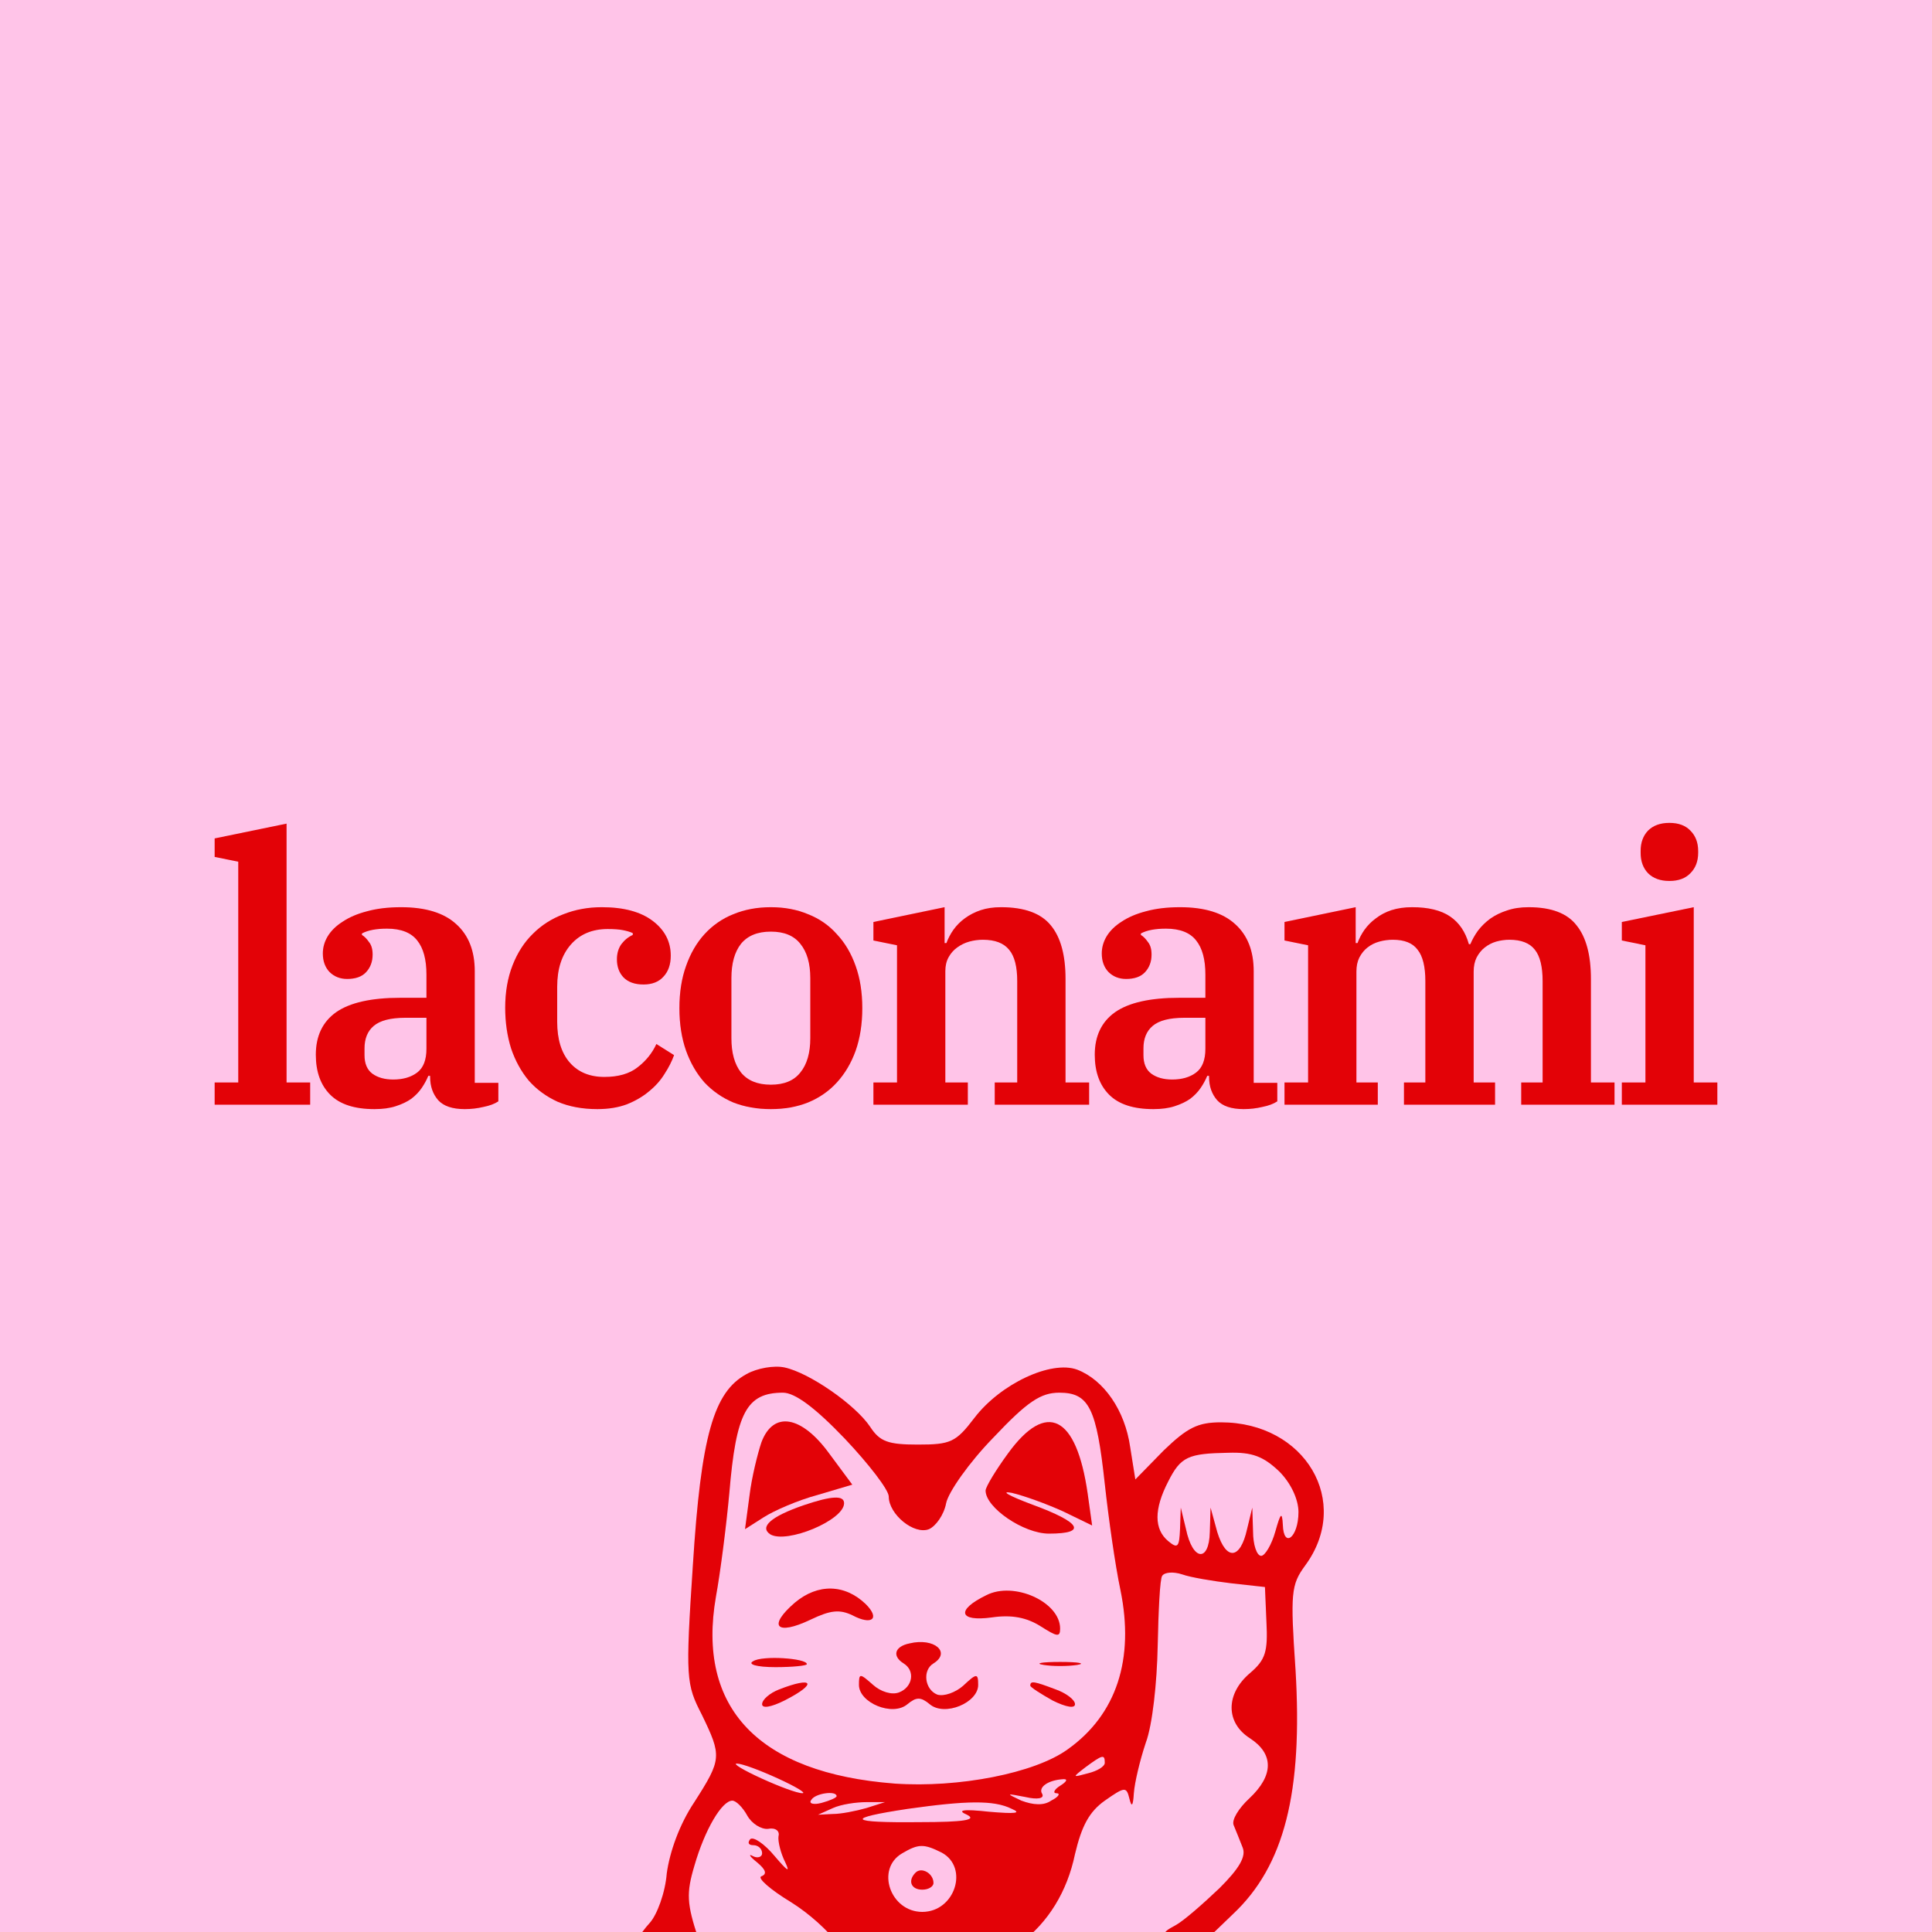
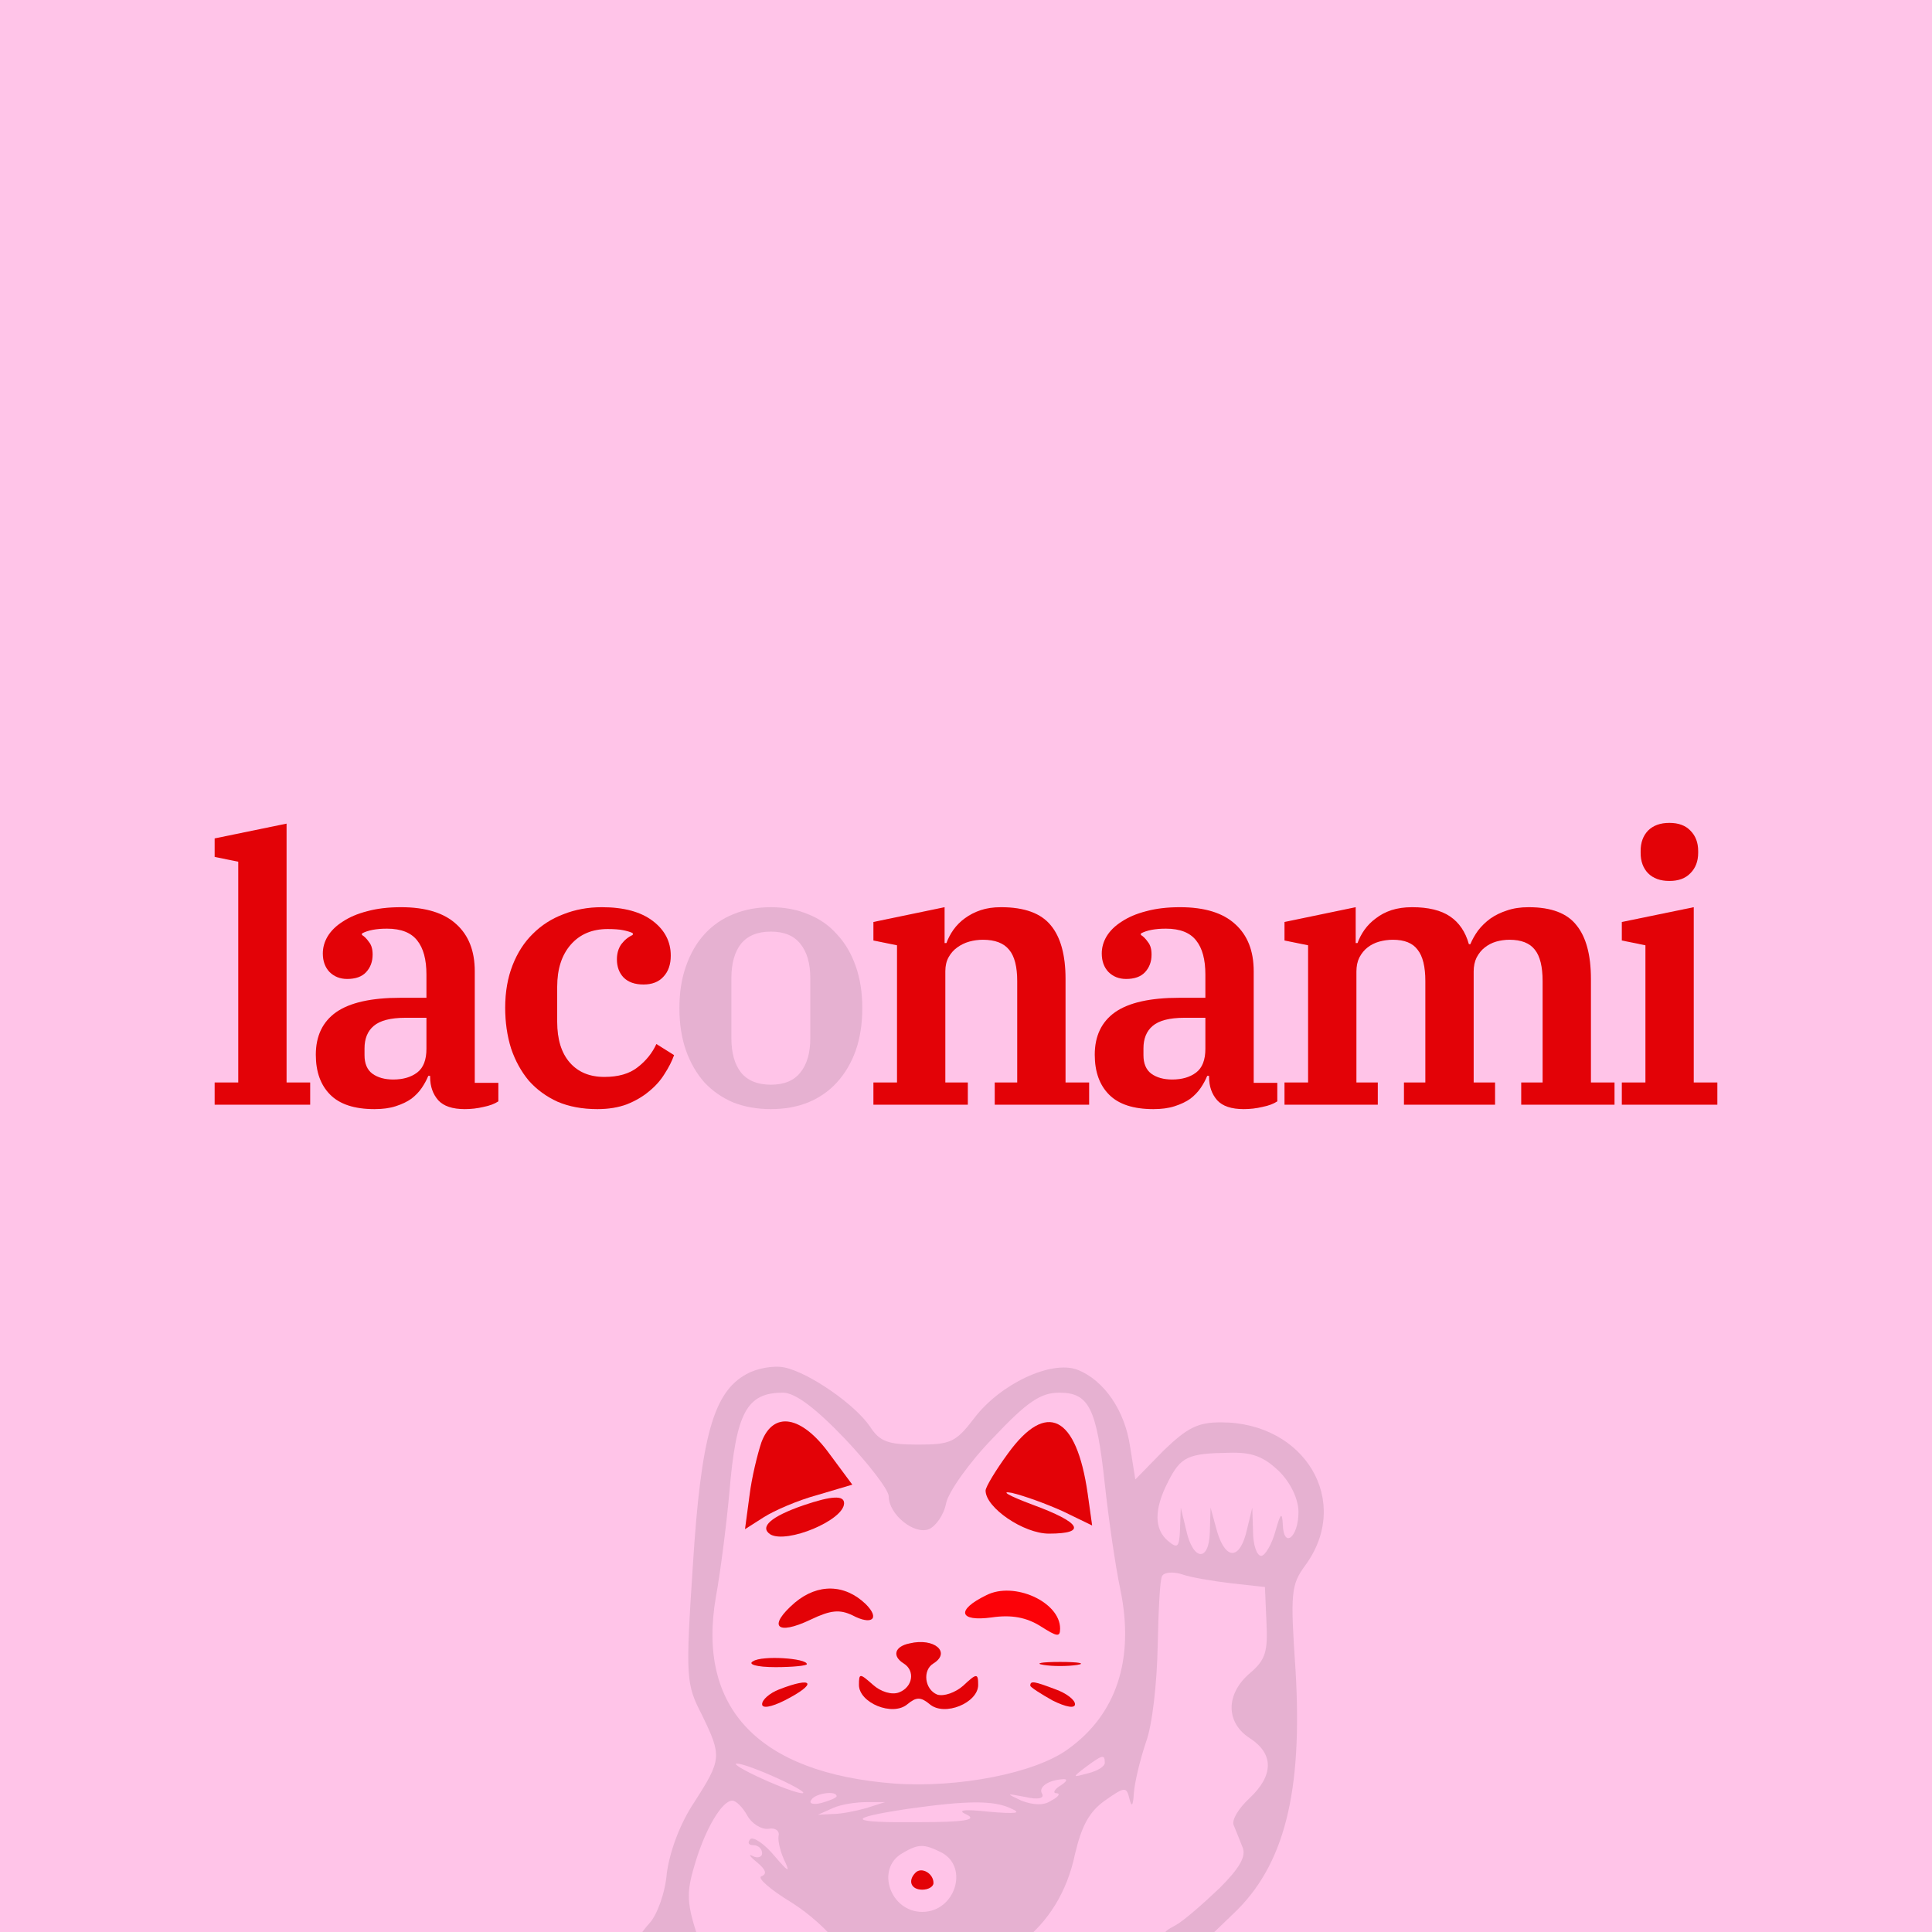
<svg xmlns="http://www.w3.org/2000/svg" width="270" height="270" viewBox="0 0 270 270" fill="none">
  <g clip-path="url(#clip0_473_4072)">
    <rect width="270" height="270" fill="#FFC4E8" />
    <path d="M30 151.279H33.298V120.426L30 119.755V117.171L40.048 115.103V151.279H43.346V154.38H30V151.279Z" fill="#FC0208" />
    <path d="M30 151.279H33.298V120.426L30 119.755V117.171L40.048 115.103V151.279H43.346V154.38H30V151.279Z" fill="black" fill-opacity="0.1" />
    <path d="M52.331 155C49.548 155 47.487 154.328 46.148 152.984C44.808 151.641 44.138 149.78 44.138 147.403C44.138 144.785 45.083 142.804 46.972 141.46C48.896 140.116 51.885 139.444 55.938 139.444H59.597V136.189C59.597 134.087 59.167 132.502 58.309 131.434C57.45 130.332 56.041 129.78 54.083 129.78C52.572 129.78 51.404 130.004 50.579 130.452V130.659C50.923 130.866 51.249 131.193 51.558 131.641C51.902 132.054 52.074 132.64 52.074 133.398C52.074 134.397 51.764 135.224 51.146 135.879C50.562 136.499 49.686 136.809 48.518 136.809C47.522 136.809 46.697 136.481 46.044 135.827C45.426 135.172 45.117 134.311 45.117 133.243C45.117 132.416 45.34 131.624 45.787 130.866C46.268 130.073 46.972 129.384 47.9 128.798C48.827 128.178 49.961 127.696 51.3 127.351C52.675 126.972 54.255 126.783 56.041 126.783C59.477 126.783 62.053 127.575 63.771 129.16C65.489 130.711 66.347 132.898 66.347 135.724V151.331H69.645V153.915C69.13 154.259 68.443 154.518 67.584 154.69C66.725 154.897 65.849 155 64.956 155C63.238 155 62.002 154.587 61.246 153.76C60.49 152.898 60.112 151.813 60.112 150.504V150.349H59.855C59.614 150.935 59.305 151.503 58.927 152.054C58.549 152.606 58.068 153.105 57.484 153.553C56.9 153.966 56.179 154.311 55.32 154.587C54.495 154.862 53.499 155 52.331 155ZM54.959 150.866C56.333 150.866 57.45 150.538 58.309 149.884C59.167 149.229 59.597 148.127 59.597 146.576V142.235H56.66C54.599 142.235 53.121 142.614 52.228 143.372C51.369 144.096 50.94 145.146 50.94 146.525V147.455C50.94 148.626 51.3 149.488 52.022 150.039C52.778 150.59 53.757 150.866 54.959 150.866Z" fill="#FC0208" />
    <path d="M52.331 155C49.548 155 47.487 154.328 46.148 152.984C44.808 151.641 44.138 149.78 44.138 147.403C44.138 144.785 45.083 142.804 46.972 141.46C48.896 140.116 51.885 139.444 55.938 139.444H59.597V136.189C59.597 134.087 59.167 132.502 58.309 131.434C57.45 130.332 56.041 129.78 54.083 129.78C52.572 129.78 51.404 130.004 50.579 130.452V130.659C50.923 130.866 51.249 131.193 51.558 131.641C51.902 132.054 52.074 132.64 52.074 133.398C52.074 134.397 51.764 135.224 51.146 135.879C50.562 136.499 49.686 136.809 48.518 136.809C47.522 136.809 46.697 136.481 46.044 135.827C45.426 135.172 45.117 134.311 45.117 133.243C45.117 132.416 45.34 131.624 45.787 130.866C46.268 130.073 46.972 129.384 47.9 128.798C48.827 128.178 49.961 127.696 51.3 127.351C52.675 126.972 54.255 126.783 56.041 126.783C59.477 126.783 62.053 127.575 63.771 129.16C65.489 130.711 66.347 132.898 66.347 135.724V151.331H69.645V153.915C69.13 154.259 68.443 154.518 67.584 154.69C66.725 154.897 65.849 155 64.956 155C63.238 155 62.002 154.587 61.246 153.76C60.49 152.898 60.112 151.813 60.112 150.504V150.349H59.855C59.614 150.935 59.305 151.503 58.927 152.054C58.549 152.606 58.068 153.105 57.484 153.553C56.9 153.966 56.179 154.311 55.32 154.587C54.495 154.862 53.499 155 52.331 155ZM54.959 150.866C56.333 150.866 57.45 150.538 58.309 149.884C59.167 149.229 59.597 148.127 59.597 146.576V142.235H56.66C54.599 142.235 53.121 142.614 52.228 143.372C51.369 144.096 50.94 145.146 50.94 146.525V147.455C50.94 148.626 51.3 149.488 52.022 150.039C52.778 150.59 53.757 150.866 54.959 150.866Z" fill="black" fill-opacity="0.1" />
    <path d="M83.485 155C81.389 155 79.534 154.655 77.919 153.966C76.339 153.243 74.999 152.261 73.9 151.021C72.835 149.746 72.011 148.247 71.427 146.525C70.877 144.767 70.602 142.873 70.602 140.84C70.602 138.635 70.946 136.654 71.633 134.897C72.32 133.14 73.265 131.675 74.467 130.504C75.669 129.298 77.095 128.385 78.744 127.765C80.393 127.11 82.179 126.783 84.103 126.783C87.161 126.783 89.531 127.42 91.214 128.695C92.898 129.97 93.739 131.589 93.739 133.553C93.739 134.793 93.396 135.775 92.709 136.499C92.056 137.222 91.129 137.584 89.926 137.584C88.724 137.584 87.796 137.257 87.144 136.602C86.525 135.947 86.216 135.103 86.216 134.07C86.216 133.243 86.422 132.537 86.834 131.951C87.281 131.365 87.813 130.935 88.432 130.659V130.401C88.054 130.228 87.59 130.09 87.04 129.987C86.525 129.884 85.821 129.832 84.928 129.832C82.763 129.832 81.046 130.556 79.775 132.003C78.504 133.45 77.868 135.413 77.868 137.894V142.804C77.868 145.25 78.452 147.145 79.62 148.488C80.788 149.832 82.403 150.504 84.464 150.504C86.422 150.504 87.968 150.056 89.102 149.16C90.27 148.264 91.146 147.179 91.73 145.904L94.203 147.455C93.894 148.316 93.447 149.195 92.863 150.09C92.314 150.986 91.592 151.796 90.699 152.519C89.84 153.243 88.81 153.846 87.607 154.328C86.405 154.776 85.031 155 83.485 155Z" fill="#FC0208" />
    <path d="M83.485 155C81.389 155 79.534 154.655 77.919 153.966C76.339 153.243 74.999 152.261 73.9 151.021C72.835 149.746 72.011 148.247 71.427 146.525C70.877 144.767 70.602 142.873 70.602 140.84C70.602 138.635 70.946 136.654 71.633 134.897C72.32 133.14 73.265 131.675 74.467 130.504C75.669 129.298 77.095 128.385 78.744 127.765C80.393 127.11 82.179 126.783 84.103 126.783C87.161 126.783 89.531 127.42 91.214 128.695C92.898 129.97 93.739 131.589 93.739 133.553C93.739 134.793 93.396 135.775 92.709 136.499C92.056 137.222 91.129 137.584 89.926 137.584C88.724 137.584 87.796 137.257 87.144 136.602C86.525 135.947 86.216 135.103 86.216 134.07C86.216 133.243 86.422 132.537 86.834 131.951C87.281 131.365 87.813 130.935 88.432 130.659V130.401C88.054 130.228 87.59 130.09 87.04 129.987C86.525 129.884 85.821 129.832 84.928 129.832C82.763 129.832 81.046 130.556 79.775 132.003C78.504 133.45 77.868 135.413 77.868 137.894V142.804C77.868 145.25 78.452 147.145 79.62 148.488C80.788 149.832 82.403 150.504 84.464 150.504C86.422 150.504 87.968 150.056 89.102 149.16C90.27 148.264 91.146 147.179 91.73 145.904L94.203 147.455C93.894 148.316 93.447 149.195 92.863 150.09C92.314 150.986 91.592 151.796 90.699 152.519C89.84 153.243 88.81 153.846 87.607 154.328C86.405 154.776 85.031 155 83.485 155Z" fill="black" fill-opacity="0.1" />
-     <path d="M107.728 151.589C109.583 151.589 110.957 151.021 111.85 149.884C112.778 148.747 113.242 147.145 113.242 145.078V136.705C113.242 134.638 112.778 133.036 111.85 131.899C110.957 130.762 109.583 130.194 107.728 130.194C105.873 130.194 104.481 130.762 103.554 131.899C102.661 133.036 102.214 134.638 102.214 136.705V145.078C102.214 147.145 102.661 148.747 103.554 149.884C104.481 151.021 105.873 151.589 107.728 151.589ZM107.728 155C105.804 155 104.052 154.69 102.472 154.07C100.926 153.415 99.586 152.485 98.452 151.279C97.353 150.039 96.494 148.557 95.876 146.835C95.257 145.078 94.948 143.096 94.948 140.891C94.948 138.686 95.257 136.723 95.876 135C96.494 133.243 97.353 131.761 98.452 130.556C99.586 129.315 100.926 128.385 102.472 127.765C104.052 127.11 105.804 126.783 107.728 126.783C109.652 126.783 111.386 127.11 112.932 127.765C114.513 128.385 115.852 129.315 116.952 130.556C118.085 131.761 118.961 133.243 119.58 135C120.198 136.723 120.507 138.686 120.507 140.891C120.507 143.096 120.198 145.078 119.58 146.835C118.961 148.557 118.085 150.039 116.952 151.279C115.852 152.485 114.513 153.415 112.932 154.07C111.386 154.69 109.652 155 107.728 155Z" fill="#FC0208" />
    <path d="M107.728 151.589C109.583 151.589 110.957 151.021 111.85 149.884C112.778 148.747 113.242 147.145 113.242 145.078V136.705C113.242 134.638 112.778 133.036 111.85 131.899C110.957 130.762 109.583 130.194 107.728 130.194C105.873 130.194 104.481 130.762 103.554 131.899C102.661 133.036 102.214 134.638 102.214 136.705V145.078C102.214 147.145 102.661 148.747 103.554 149.884C104.481 151.021 105.873 151.589 107.728 151.589ZM107.728 155C105.804 155 104.052 154.69 102.472 154.07C100.926 153.415 99.586 152.485 98.452 151.279C97.353 150.039 96.494 148.557 95.876 146.835C95.257 145.078 94.948 143.096 94.948 140.891C94.948 138.686 95.257 136.723 95.876 135C96.494 133.243 97.353 131.761 98.452 130.556C99.586 129.315 100.926 128.385 102.472 127.765C104.052 127.11 105.804 126.783 107.728 126.783C109.652 126.783 111.386 127.11 112.932 127.765C114.513 128.385 115.852 129.315 116.952 130.556C118.085 131.761 118.961 133.243 119.58 135C120.198 136.723 120.507 138.686 120.507 140.891C120.507 143.096 120.198 145.078 119.58 146.835C118.961 148.557 118.085 150.039 116.952 151.279C115.852 152.485 114.513 153.415 112.932 154.07C111.386 154.69 109.652 155 107.728 155Z" fill="black" fill-opacity="0.1" />
    <path d="M122.062 151.279H125.36V132.106L122.062 131.434V128.85L132.007 126.783V131.796H132.265C132.506 131.141 132.832 130.521 133.244 129.935C133.691 129.315 134.223 128.781 134.842 128.333C135.494 127.851 136.233 127.472 137.057 127.196C137.882 126.921 138.827 126.783 139.892 126.783C143.155 126.783 145.474 127.627 146.848 129.315C148.222 130.969 148.909 133.467 148.909 136.809V151.279H152.207V154.38H139.016V151.279H142.159V137.119C142.159 135.086 141.781 133.622 141.025 132.726C140.269 131.796 139.05 131.331 137.367 131.331C136.714 131.331 136.078 131.417 135.46 131.589C134.842 131.761 134.275 132.037 133.759 132.416C133.278 132.761 132.883 133.208 132.574 133.76C132.265 134.311 132.11 134.966 132.11 135.724V151.279H135.254V154.38H122.062V151.279Z" fill="#FC0208" />
    <path d="M122.062 151.279H125.36V132.106L122.062 131.434V128.85L132.007 126.783V131.796H132.265C132.506 131.141 132.832 130.521 133.244 129.935C133.691 129.315 134.223 128.781 134.842 128.333C135.494 127.851 136.233 127.472 137.057 127.196C137.882 126.921 138.827 126.783 139.892 126.783C143.155 126.783 145.474 127.627 146.848 129.315C148.222 130.969 148.909 133.467 148.909 136.809V151.279H152.207V154.38H139.016V151.279H142.159V137.119C142.159 135.086 141.781 133.622 141.025 132.726C140.269 131.796 139.05 131.331 137.367 131.331C136.714 131.331 136.078 131.417 135.46 131.589C134.842 131.761 134.275 132.037 133.759 132.416C133.278 132.761 132.883 133.208 132.574 133.76C132.265 134.311 132.11 134.966 132.11 135.724V151.279H135.254V154.38H122.062V151.279Z" fill="black" fill-opacity="0.1" />
    <path d="M161.189 155C158.406 155 156.345 154.328 155.005 152.984C153.665 151.641 152.996 149.78 152.996 147.403C152.996 144.785 153.94 142.804 155.83 141.46C157.754 140.116 160.742 139.444 164.796 139.444H168.455V136.189C168.455 134.087 168.025 132.502 167.166 131.434C166.308 130.332 164.899 129.78 162.941 129.78C161.429 129.78 160.261 130.004 159.437 130.452V130.659C159.78 130.866 160.107 131.193 160.416 131.641C160.759 132.054 160.931 132.64 160.931 133.398C160.931 134.397 160.622 135.224 160.004 135.879C159.42 136.499 158.544 136.809 157.376 136.809C156.379 136.809 155.555 136.481 154.902 135.827C154.284 135.172 153.975 134.311 153.975 133.243C153.975 132.416 154.198 131.624 154.645 130.866C155.125 130.073 155.83 129.384 156.757 128.798C157.685 128.178 158.818 127.696 160.158 127.351C161.532 126.972 163.113 126.783 164.899 126.783C168.334 126.783 170.911 127.575 172.629 129.16C174.346 130.711 175.205 132.898 175.205 135.724V151.331H178.503V153.915C177.988 154.259 177.301 154.518 176.442 154.69C175.583 154.897 174.707 155 173.814 155C172.096 155 170.859 154.587 170.104 153.76C169.348 152.898 168.97 151.813 168.97 150.504V150.349H168.712C168.472 150.935 168.163 151.503 167.785 152.054C167.407 152.606 166.926 153.105 166.342 153.553C165.758 153.966 165.036 154.311 164.178 154.587C163.353 154.862 162.357 155 161.189 155ZM163.817 150.866C165.191 150.866 166.308 150.538 167.166 149.884C168.025 149.229 168.455 148.127 168.455 146.576V142.235H165.517C163.456 142.235 161.979 142.614 161.086 143.372C160.227 144.096 159.798 145.146 159.798 146.525V147.455C159.798 148.626 160.158 149.488 160.88 150.039C161.635 150.59 162.615 150.866 163.817 150.866Z" fill="#FC0208" />
    <path d="M161.189 155C158.406 155 156.345 154.328 155.005 152.984C153.665 151.641 152.996 149.78 152.996 147.403C152.996 144.785 153.94 142.804 155.83 141.46C157.754 140.116 160.742 139.444 164.796 139.444H168.455V136.189C168.455 134.087 168.025 132.502 167.166 131.434C166.308 130.332 164.899 129.78 162.941 129.78C161.429 129.78 160.261 130.004 159.437 130.452V130.659C159.78 130.866 160.107 131.193 160.416 131.641C160.759 132.054 160.931 132.64 160.931 133.398C160.931 134.397 160.622 135.224 160.004 135.879C159.42 136.499 158.544 136.809 157.376 136.809C156.379 136.809 155.555 136.481 154.902 135.827C154.284 135.172 153.975 134.311 153.975 133.243C153.975 132.416 154.198 131.624 154.645 130.866C155.125 130.073 155.83 129.384 156.757 128.798C157.685 128.178 158.818 127.696 160.158 127.351C161.532 126.972 163.113 126.783 164.899 126.783C168.334 126.783 170.911 127.575 172.629 129.16C174.346 130.711 175.205 132.898 175.205 135.724V151.331H178.503V153.915C177.988 154.259 177.301 154.518 176.442 154.69C175.583 154.897 174.707 155 173.814 155C172.096 155 170.859 154.587 170.104 153.76C169.348 152.898 168.97 151.813 168.97 150.504V150.349H168.712C168.472 150.935 168.163 151.503 167.785 152.054C167.407 152.606 166.926 153.105 166.342 153.553C165.758 153.966 165.036 154.311 164.178 154.587C163.353 154.862 162.357 155 161.189 155ZM163.817 150.866C165.191 150.866 166.308 150.538 167.166 149.884C168.025 149.229 168.455 148.127 168.455 146.576V142.235H165.517C163.456 142.235 161.979 142.614 161.086 143.372C160.227 144.096 159.798 145.146 159.798 146.525V147.455C159.798 148.626 160.158 149.488 160.88 150.039C161.635 150.59 162.615 150.866 163.817 150.866Z" fill="black" fill-opacity="0.1" />
    <path d="M179.512 151.279H182.809V132.106L179.512 131.434V128.85L189.457 126.783V131.796H189.714C189.955 131.141 190.281 130.521 190.694 129.935C191.14 129.315 191.673 128.781 192.291 128.333C192.909 127.851 193.631 127.472 194.455 127.196C195.314 126.921 196.276 126.783 197.341 126.783C199.608 126.783 201.378 127.214 202.649 128.075C203.92 128.936 204.796 130.228 205.277 131.951H205.483C205.758 131.296 206.118 130.659 206.565 130.039C207.046 129.419 207.613 128.867 208.265 128.385C208.952 127.903 209.725 127.524 210.584 127.248C211.477 126.938 212.491 126.783 213.625 126.783C216.785 126.783 219.018 127.627 220.323 129.315C221.663 130.969 222.333 133.467 222.333 136.809V151.279H225.631V154.38H212.594V151.279H215.583V137.119C215.583 135.086 215.222 133.622 214.501 132.726C213.779 131.796 212.594 131.331 210.945 131.331C210.327 131.331 209.708 131.417 209.09 131.589C208.506 131.761 207.973 132.037 207.492 132.416C207.046 132.761 206.668 133.226 206.359 133.811C206.084 134.363 205.947 135.017 205.947 135.775V151.279H208.935V154.38H196.207V151.279H199.196V137.119C199.196 135.086 198.835 133.622 198.114 132.726C197.427 131.796 196.276 131.331 194.661 131.331C194.009 131.331 193.373 131.417 192.755 131.589C192.136 131.761 191.587 132.037 191.106 132.416C190.659 132.761 190.281 133.226 189.972 133.811C189.697 134.363 189.56 135.017 189.56 135.775V151.279H192.549V154.38H179.512V151.279Z" fill="#FC0208" />
    <path d="M179.512 151.279H182.809V132.106L179.512 131.434V128.85L189.457 126.783V131.796H189.714C189.955 131.141 190.281 130.521 190.694 129.935C191.14 129.315 191.673 128.781 192.291 128.333C192.909 127.851 193.631 127.472 194.455 127.196C195.314 126.921 196.276 126.783 197.341 126.783C199.608 126.783 201.378 127.214 202.649 128.075C203.92 128.936 204.796 130.228 205.277 131.951H205.483C205.758 131.296 206.118 130.659 206.565 130.039C207.046 129.419 207.613 128.867 208.265 128.385C208.952 127.903 209.725 127.524 210.584 127.248C211.477 126.938 212.491 126.783 213.625 126.783C216.785 126.783 219.018 127.627 220.323 129.315C221.663 130.969 222.333 133.467 222.333 136.809V151.279H225.631V154.38H212.594V151.279H215.583V137.119C215.583 135.086 215.222 133.622 214.501 132.726C213.779 131.796 212.594 131.331 210.945 131.331C210.327 131.331 209.708 131.417 209.09 131.589C208.506 131.761 207.973 132.037 207.492 132.416C207.046 132.761 206.668 133.226 206.359 133.811C206.084 134.363 205.947 135.017 205.947 135.775V151.279H208.935V154.38H196.207V151.279H199.196V137.119C199.196 135.086 198.835 133.622 198.114 132.726C197.427 131.796 196.276 131.331 194.661 131.331C194.009 131.331 193.373 131.417 192.755 131.589C192.136 131.761 191.587 132.037 191.106 132.416C190.659 132.761 190.281 133.226 189.972 133.811C189.697 134.363 189.56 135.017 189.56 135.775V151.279H192.549V154.38H179.512V151.279Z" fill="black" fill-opacity="0.1" />
    <path d="M233.301 123.114C232.03 123.114 231.034 122.752 230.312 122.028C229.625 121.305 229.282 120.357 229.282 119.186V118.928C229.282 117.756 229.625 116.809 230.312 116.085C231.034 115.362 232.03 115 233.301 115C234.572 115 235.551 115.362 236.238 116.085C236.96 116.809 237.32 117.756 237.32 118.928V119.186C237.32 120.357 236.96 121.305 236.238 122.028C235.551 122.752 234.572 123.114 233.301 123.114ZM226.654 151.279H229.952V132.106L226.654 131.434V128.85L236.702 126.783V151.279H240V154.38H226.654V151.279Z" fill="#FC0208" />
    <path d="M233.301 123.114C232.03 123.114 231.034 122.752 230.312 122.028C229.625 121.305 229.282 120.357 229.282 119.186V118.928C229.282 117.756 229.625 116.809 230.312 116.085C231.034 115.362 232.03 115 233.301 115C234.572 115 235.551 115.362 236.238 116.085C236.96 116.809 237.32 117.756 237.32 118.928V119.186C237.32 120.357 236.96 121.305 236.238 122.028C235.551 122.752 234.572 123.114 233.301 123.114ZM226.654 151.279H229.952V132.106L226.654 131.434V128.85L236.702 126.783V151.279H240V154.38H226.654V151.279Z" fill="black" fill-opacity="0.1" />
    <path d="M133.475 302.127C134.828 300.469 135.661 299.95 135.661 300.779C135.661 300.987 134.828 301.816 133.891 302.542C132.226 303.889 132.122 303.786 133.475 302.127Z" fill="#FC0208" />
-     <path d="M133.475 302.127C134.828 300.469 135.661 299.95 135.661 300.779C135.661 300.987 134.828 301.816 133.891 302.542C132.226 303.889 132.122 303.786 133.475 302.127Z" fill="black" fill-opacity="0.1" />
    <path d="M127.956 261.7C128.789 260.871 130.454 261.804 130.454 263.151C130.454 263.669 129.726 264.084 128.893 264.084C127.331 264.084 126.811 262.84 127.956 261.7Z" fill="#FC0208" />
    <path d="M127.956 261.7C128.789 260.871 130.454 261.804 130.454 263.151C130.454 263.669 129.726 264.084 128.893 264.084C127.331 264.084 126.811 262.84 127.956 261.7Z" fill="black" fill-opacity="0.1" />
    <path d="M127.121 229.667C130.556 228.838 132.951 230.911 130.452 232.466C128.891 233.399 129.203 236.094 130.973 236.82C131.91 237.131 133.575 236.509 134.616 235.576C136.49 233.814 136.699 233.814 136.699 235.472C136.699 237.96 132.014 239.93 129.932 238.168C128.683 237.131 128.058 237.131 126.809 238.168C124.726 239.93 120.042 237.96 120.042 235.472C120.042 233.814 120.146 233.814 122.02 235.472C123.061 236.405 124.622 236.923 125.663 236.509C127.537 235.783 127.954 233.503 126.288 232.466C124.623 231.429 125.039 230.082 127.121 229.667Z" fill="#FC0208" />
    <path d="M127.121 229.667C130.556 228.838 132.951 230.911 130.452 232.466C128.891 233.399 129.203 236.094 130.973 236.82C131.91 237.131 133.575 236.509 134.616 235.576C136.49 233.814 136.699 233.814 136.699 235.472C136.699 237.96 132.014 239.93 129.932 238.168C128.683 237.131 128.058 237.131 126.809 238.168C124.726 239.93 120.042 237.96 120.042 235.472C120.042 233.814 120.146 233.814 122.02 235.472C123.061 236.405 124.622 236.923 125.663 236.509C127.537 235.783 127.954 233.503 126.288 232.466C124.623 231.429 125.039 230.082 127.121 229.667Z" fill="black" fill-opacity="0.1" />
    <path d="M108.902 236.094C113.691 234.228 114.316 235.264 109.631 237.649C107.758 238.582 106.508 238.789 106.508 238.167C106.508 237.545 107.549 236.612 108.902 236.094Z" fill="#FC0208" />
    <path d="M108.902 236.094C113.691 234.228 114.316 235.264 109.631 237.649C107.758 238.582 106.508 238.789 106.508 238.167C106.508 237.545 107.549 236.612 108.902 236.094Z" fill="black" fill-opacity="0.1" />
    <path d="M143.986 235.575C143.986 234.85 144.506 234.953 147.525 236.094C148.983 236.612 150.232 237.545 150.232 238.167C150.232 238.789 148.983 238.582 147.109 237.649C145.444 236.716 143.987 235.783 143.986 235.575Z" fill="#FC0208" />
    <path d="M143.986 235.575C143.986 234.85 144.506 234.953 147.525 236.094C148.983 236.612 150.232 237.545 150.232 238.167C150.232 238.789 148.983 238.582 147.109 237.649C145.444 236.716 143.987 235.783 143.986 235.575Z" fill="black" fill-opacity="0.1" />
    <path d="M105.263 232.156C106.512 231.326 112.758 231.741 112.758 232.57C112.757 232.778 110.78 232.985 108.386 232.985C105.679 232.985 104.43 232.57 105.263 232.156Z" fill="#FC0208" />
    <path d="M105.263 232.156C106.512 231.326 112.758 231.741 112.758 232.57C112.757 232.778 110.78 232.985 108.386 232.985C105.679 232.985 104.43 232.57 105.263 232.156Z" fill="black" fill-opacity="0.1" />
    <path d="M148.151 232.259C150.754 232.259 151.795 232.466 150.546 232.674C149.192 232.881 147.11 232.881 145.861 232.674C144.508 232.466 145.549 232.259 148.151 232.259Z" fill="#FC0208" />
    <path d="M148.151 232.259C150.754 232.259 151.795 232.466 150.546 232.674C149.192 232.881 147.11 232.881 145.861 232.674C144.508 232.466 145.549 232.259 148.151 232.259Z" fill="black" fill-opacity="0.1" />
    <path d="M137.845 222.93C141.697 220.96 148.151 223.863 148.151 227.595C148.151 228.838 147.734 228.735 145.444 227.283C143.466 226.039 141.384 225.625 138.573 226.04C133.993 226.662 133.577 225.003 137.845 222.93Z" fill="#FC0208" />
-     <path d="M137.845 222.93C141.697 220.96 148.151 223.863 148.151 227.595C148.151 228.838 147.734 228.735 145.444 227.283C143.466 226.039 141.384 225.625 138.573 226.04C133.993 226.662 133.577 225.003 137.845 222.93Z" fill="black" fill-opacity="0.1" />
    <path d="M111.092 223.964C114.319 221.269 118.067 221.373 120.982 224.172C123.064 226.245 121.814 227.178 119.108 225.727C117.338 224.898 116.089 225.001 113.278 226.348C108.489 228.629 107.24 227.282 111.092 223.964Z" fill="#FC0208" />
    <path d="M111.092 223.964C114.319 221.269 118.067 221.373 120.982 224.172C123.064 226.245 121.814 227.178 119.108 225.727C117.338 224.898 116.089 225.001 113.278 226.348C108.489 228.629 107.24 227.282 111.092 223.964Z" fill="black" fill-opacity="0.1" />
    <path d="M112.235 210.386C116.191 209.038 117.961 208.935 117.961 210.075C117.961 212.459 109.945 215.776 107.654 214.429C106.093 213.393 107.758 211.941 112.235 210.386Z" fill="#FC0208" />
    <path d="M112.235 210.386C116.191 209.038 117.961 208.935 117.961 210.075C117.961 212.459 109.945 215.776 107.654 214.429C106.093 213.393 107.758 211.941 112.235 210.386Z" fill="black" fill-opacity="0.1" />
    <path d="M140.863 203.13C146.276 195.666 150.441 197.843 152.002 208.728L152.626 213.185L148.566 211.215C146.276 210.179 143.153 209.039 141.383 208.624C139.718 208.313 140.967 209.039 144.298 210.283C151.065 212.771 152.002 214.325 146.588 214.325C143.049 214.325 137.74 210.697 137.74 208.313C137.74 207.795 139.197 205.41 140.863 203.13Z" fill="#FC0208" />
    <path d="M140.863 203.13C146.276 195.666 150.441 197.843 152.002 208.728L152.626 213.185L148.566 211.215C146.276 210.179 143.153 209.039 141.383 208.624C139.718 208.313 140.967 209.039 144.298 210.283C151.065 212.771 152.002 214.325 146.588 214.325C143.049 214.325 137.74 210.697 137.74 208.313C137.74 207.795 139.197 205.41 140.863 203.13Z" fill="black" fill-opacity="0.1" />
    <path d="M106.408 201.573C108.073 197.116 112.029 197.841 115.881 203.128L119.108 207.482L114.215 208.933C111.509 209.659 108.177 211.11 106.72 212.043L104.117 213.702L104.742 209.037C105.054 206.445 105.887 203.128 106.408 201.573Z" fill="#FC0208" />
    <path d="M106.408 201.573C108.073 197.116 112.029 197.841 115.881 203.128L119.108 207.482L114.215 208.933C111.509 209.659 108.177 211.11 106.72 212.043L104.117 213.702L104.742 209.037C105.054 206.445 105.887 203.128 106.408 201.573Z" fill="black" fill-opacity="0.1" />
-     <path fill-rule="evenodd" clip-rule="evenodd" d="M104.322 192.036C105.779 191.207 108.174 190.792 109.631 191.103C113.067 191.829 119.521 196.286 121.603 199.396C122.957 201.47 124.102 201.884 128.266 201.884C132.847 201.884 133.575 201.573 136.178 198.152C139.822 193.384 146.901 190.067 150.544 191.414C154.292 192.865 157.207 197.116 157.936 202.195L158.665 206.757L162.62 202.713C165.952 199.5 167.41 198.774 170.637 198.774C182.4 198.774 188.959 209.866 182.4 218.781C180.422 221.476 180.318 222.617 181.047 233.294C182.088 250.502 179.486 260.765 172.303 267.503L169.179 270.51L171.261 275.278C175.009 283.571 173.968 298.706 168.971 311.457C166.785 316.951 153.98 319.232 147.421 315.396C144.09 313.427 143.986 313.427 141.695 315.604C135.137 321.512 127.017 322.653 118.48 318.61C115.045 317.055 112.546 316.536 111.193 317.055C107.757 318.402 101.927 318.091 96.514 316.329C89.643 314.048 89.123 313.426 88.498 308.347C88.186 305.963 87.145 300.987 86.208 297.255C83.501 286.992 85.479 274.553 90.788 268.747C91.829 267.607 92.975 264.497 93.183 261.802C93.599 258.796 94.953 254.96 97.035 251.85C100.886 245.838 100.886 245.423 98.076 239.618C95.889 235.368 95.786 234.538 96.827 218.781C97.972 200.64 99.741 194.524 104.322 192.036ZM128.37 317.159C126.913 317.159 126.392 317.366 127.121 317.677C127.745 317.884 128.995 317.884 129.723 317.677C130.348 317.366 129.828 317.159 128.37 317.159ZM114.004 310.731C113.692 310.731 114.316 311.664 115.357 312.804C116.398 313.945 117.439 314.877 117.751 314.878C118.064 314.878 117.439 313.945 116.398 312.804C115.357 311.664 114.316 310.732 114.004 310.731ZM165.223 220.025C163.974 219.611 162.725 219.715 162.413 220.233C162.1 220.648 161.892 225.105 161.788 230.081C161.684 235.16 161.059 241.069 160.122 243.557C159.289 246.045 158.56 249.155 158.456 250.606C158.352 252.368 158.144 252.679 157.832 251.332C157.415 249.673 157.207 249.673 154.396 251.643C152.21 253.198 151.169 255.168 150.232 259.107C148.046 269.68 139.509 276.107 128.891 275.278C122.54 274.76 122.124 276.211 127.85 278.906C132.534 281.083 139.197 287.199 142.112 291.864L144.506 295.7L145.756 283.26L145.86 288.547C146.068 295.389 147.838 300.365 150.024 300.469C151.273 300.469 151.065 300.78 149.399 301.401C146.276 302.749 145.756 304.511 147.109 309.591C148.462 314.567 151.169 315.396 151.377 310.939L151.482 308.14L152.21 311.25C152.939 314.878 155.853 315.396 156.27 311.975C156.686 309.073 158.561 308.969 158.561 311.872C158.561 314.878 161.892 314.048 162.829 310.731C163.349 308.969 163.557 308.762 163.662 310.005C163.766 312.701 165.848 311.042 165.848 308.243C165.848 305.341 163.141 302.749 159.602 302.231C157.207 301.816 157.207 301.712 158.977 300.883C160.33 300.261 161.996 300.572 164.078 301.816C166.576 303.164 167.41 303.267 168.034 302.231C169.179 300.468 168.242 299.432 165.952 300.054C163.245 300.78 159.602 298.603 159.602 296.426C159.706 293.731 161.996 291.242 166.264 289.48C169.387 288.133 170.012 287.407 170.012 284.815C170.012 280.565 167.722 275.278 164.703 272.479C162.204 270.199 162.204 270.198 164.286 269.058C165.431 268.436 168.138 266.052 170.428 263.875C173.239 261.076 174.176 259.417 173.656 258.173C173.239 257.137 172.719 255.789 172.406 255.064C172.094 254.338 173.135 252.68 174.593 251.332C178.028 248.118 178.028 245.112 174.697 242.935C171.261 240.758 171.261 236.715 174.697 233.812C176.883 231.947 177.195 230.806 176.987 226.66L176.779 221.788L172.094 221.27C169.492 220.959 166.368 220.44 165.223 220.025ZM93.599 272.583C92.454 271.547 89.435 278.181 89.019 282.638C88.602 287.614 88.602 287.614 93.079 290.102C96.93 292.175 97.659 293.108 97.659 295.7C97.659 298.499 97.347 298.81 93.807 299.121C90.996 299.328 90.164 299.847 90.476 300.883C90.893 301.92 91.726 302.023 93.704 301.298C95.057 300.779 97.243 300.365 98.492 300.469C100.158 300.469 99.742 300.883 96.827 302.127C92.767 303.786 91.101 307.103 92.454 310.42C93.183 312.182 93.287 312.079 93.911 310.213C94.64 308.451 94.744 308.451 95.473 311.042C96.41 314.877 99.949 314.878 100.574 310.939L100.991 308.14L101.199 310.939C101.303 313.116 101.824 313.841 103.385 313.841C104.738 313.841 105.467 313.115 105.467 311.768C105.467 310.628 105.988 309.695 106.508 309.695C107.133 309.695 107.549 310.628 107.549 311.768C107.549 312.908 107.966 313.841 108.486 313.841C110.672 313.841 110.568 311.768 108.07 306.377C106.612 303.06 105.259 297.773 104.842 293.316C104.426 289.169 103.697 285.852 103.177 285.852C102.76 285.851 100.47 282.949 98.18 279.425C95.89 275.901 93.808 272.792 93.599 272.583ZM138.781 297.047C138.781 295.596 137.323 296.322 132.014 300.469C129.203 302.646 124.83 305.237 122.436 306.17C117.96 307.932 116.086 310.42 120.042 309.384C121.187 309.073 121.916 309.28 121.603 309.695C120.979 310.731 124.31 312.804 126.392 312.804C127.433 312.804 127.433 312.493 126.496 311.56C125.664 310.731 125.559 310.005 126.392 308.969C127.746 307.414 130.036 307.207 130.869 308.554C131.285 309.072 130.556 309.28 129.411 308.969C127.017 308.347 126.496 310.524 128.786 311.353C130.973 312.183 136.699 308.554 136.699 306.377C136.698 305.341 136.282 304.511 135.657 304.511C135.137 304.511 134.616 305.237 134.616 306.066C134.616 306.896 134.2 307.621 133.575 307.621C131.91 307.621 132.326 305.341 134.408 303.889C136.802 302.023 137.74 302.127 137.74 303.993C137.74 304.822 138.26 305.548 138.781 305.548C139.405 305.548 139.822 304.097 139.822 302.334C139.822 299.639 139.509 299.225 138.052 299.847C136.49 300.365 136.386 300.261 137.531 299.224C138.156 298.499 138.781 297.462 138.781 297.047ZM145.756 308.347C145.444 307.725 145.235 308.243 145.235 309.695C145.235 311.146 145.444 311.664 145.756 310.939C145.964 310.317 145.964 309.073 145.756 308.347ZM135.97 289.688C134.616 288.859 115.67 301.194 115.045 303.371C114.733 304.408 115.773 304.097 118.376 302.542C120.458 301.194 122.124 300.676 122.124 301.298C122.124 301.92 120.562 303.371 118.792 304.511C115.669 306.377 115.565 306.585 117.751 306.585C119.313 306.585 122.02 304.719 125.247 301.401C130.244 296.322 131.493 295.389 131.493 297.047C131.493 297.566 130.452 298.499 129.203 299.121C127.537 299.846 127.329 300.261 128.474 300.261C130.765 300.365 135.866 296.322 135.033 294.974C134.72 294.456 133.367 294.249 132.118 294.56C130.244 294.974 130.14 294.975 131.702 293.834C132.639 293.109 134.2 292.072 135.241 291.45C136.49 290.724 136.698 290.102 135.97 289.688ZM109.215 298.602C108.903 298.188 108.59 298.81 108.694 299.95C108.695 301.09 109.007 301.401 109.319 300.572C109.632 299.847 109.527 298.913 109.215 298.602ZM125.247 285.748C125.247 284.09 123.581 284.816 118.584 288.651C115.774 290.828 114.108 292.693 114.837 292.901C115.461 293.108 116.606 292.797 117.231 292.175C117.855 291.554 118.897 291.035 119.521 291.035C120.042 291.035 118.688 292.694 116.398 294.56C111.713 298.499 111.818 300.676 116.502 297.047C118.168 295.7 120.666 294.663 122.124 294.663C123.79 294.663 124.726 294.041 124.726 293.108C124.726 292.279 126.288 290.724 128.162 289.688C131.493 287.925 132.638 285.852 130.348 285.852C129.619 285.852 127.537 286.785 125.663 288.029C123.686 289.273 122.124 289.687 122.124 289.066C122.124 288.34 122.853 287.614 123.685 287.303C124.518 286.888 125.247 286.266 125.247 285.748ZM168.763 295.182C167.826 295.182 166.681 295.596 166.368 296.218C165.536 297.566 166.889 297.566 168.971 296.218C170.324 295.389 170.324 295.182 168.763 295.182ZM108.278 292.798C107.966 292.176 107.758 292.901 107.758 294.663C107.758 296.322 107.966 296.944 108.278 295.907C108.486 294.975 108.486 293.523 108.278 292.798ZM140.967 293.834C139.926 292.901 139.822 293.005 140.446 294.456C140.759 295.492 141.383 296.011 141.695 295.7C142.008 295.389 141.696 294.56 140.967 293.834ZM169.492 291.035C170.324 289.687 168.971 289.687 166.889 291.035C165.536 291.864 165.536 292.072 167.097 292.072C168.034 292.072 169.179 291.553 169.492 291.035ZM90.164 290.621C88.706 289.999 88.602 290.102 89.539 291.139C90.268 291.864 91.101 292.175 91.413 291.864C91.725 291.553 91.204 290.932 90.164 290.621ZM102.344 251.643C100.887 251.643 98.492 255.686 97.035 260.765C95.889 264.601 95.993 266.052 97.555 270.821C99.325 276.315 104.946 283.778 107.445 283.779C108.278 283.779 108.486 282.949 108.07 281.395L107.445 279.114L109.215 281.395C111.922 285.126 114.212 284.504 113.379 280.358L112.754 277.04L114.732 279.528C116.919 282.327 118.48 280.98 117.439 277.248C116.71 274.967 116.71 274.967 118.376 277.04C119.521 278.595 119.938 278.699 120.042 277.559C120.042 274.449 115.669 269.059 110.568 265.845C107.653 264.083 105.78 262.424 106.404 262.217C107.237 261.906 107.029 261.283 105.779 260.247C104.738 259.418 104.53 259.003 105.259 259.418C105.883 259.729 106.508 259.521 106.508 259.003C106.508 258.381 105.987 257.863 105.259 257.863C104.634 257.863 104.426 257.552 104.842 257.034C105.259 256.619 106.821 257.655 108.278 259.418C110.048 261.491 110.464 261.802 109.736 260.247C109.111 259.003 108.695 257.344 108.799 256.618C109.007 255.893 108.382 255.375 107.341 255.582C106.404 255.685 105.051 254.856 104.426 253.716C103.801 252.576 102.865 251.643 102.344 251.643ZM131.598 258.899C129.099 257.655 128.37 257.655 126.08 259.003C122.332 261.18 124.414 267.192 128.891 267.192C133.471 267.192 135.449 260.973 131.598 258.899ZM141.383 252.783C138.885 251.539 135.033 251.643 126.913 252.783C117.96 254.131 118.48 254.753 128.474 254.649C134.721 254.649 136.594 254.338 135.137 253.612C133.68 252.99 134.512 252.783 138.26 253.198C141.904 253.509 142.841 253.405 141.383 252.783ZM121.083 251.85C119.625 251.85 117.543 252.161 116.398 252.679L114.316 253.612L116.398 253.509C117.543 253.509 119.625 253.094 121.083 252.679L123.685 251.85H121.083ZM148.671 248.637C146.484 248.74 145.027 249.777 145.652 250.71C145.964 251.332 145.027 251.539 143.257 251.125C140.55 250.606 140.55 250.606 142.736 251.643C144.402 252.265 145.86 252.368 146.901 251.643C147.942 251.125 148.254 250.606 147.63 250.606C147.109 250.606 147.317 250.088 148.15 249.57C148.983 249.051 149.295 248.637 148.671 248.637ZM116.919 251.021C116.918 250.192 113.9 250.606 113.379 251.539C112.963 252.057 113.691 252.265 114.837 251.954C115.982 251.643 116.919 251.228 116.919 251.021ZM102.969 246.46C102.344 246.46 103.906 247.393 106.404 248.533C108.902 249.673 111.401 250.606 112.13 250.606C112.754 250.606 111.193 249.673 108.694 248.533C106.196 247.393 103.698 246.46 102.969 246.46ZM148.046 194.628C145.443 194.628 143.569 195.872 138.781 200.951C135.449 204.372 132.535 208.519 132.222 210.074C131.91 211.732 130.764 213.287 129.828 213.702C127.745 214.531 124.206 211.629 124.206 209.141C124.206 208.208 121.395 204.58 118.064 201.055C113.9 196.701 111.089 194.628 109.423 194.628C104.322 194.628 102.865 197.427 101.928 208.622C101.511 213.184 100.678 219.714 100.053 223.135C97.347 238.685 105.988 247.807 125.039 249.259C133.992 249.881 144.61 247.807 149.191 244.49C156.062 239.618 158.561 231.843 156.583 222.202C155.854 218.782 154.917 212.147 154.396 207.378C153.251 196.805 152.21 194.628 148.046 194.628ZM154.396 246.356C154.396 245.112 154.084 245.216 151.689 246.978C149.816 248.429 149.816 248.429 152.106 247.807C153.355 247.496 154.396 246.874 154.396 246.356ZM178.757 205.616C176.571 203.543 175.009 202.921 171.678 203.025C166.056 203.128 165.015 203.543 163.245 207.067C161.267 210.903 161.267 213.702 163.245 215.361C164.599 216.501 164.807 216.19 164.911 213.702L165.015 210.696L165.744 213.702C166.681 218.159 168.971 218.367 169.075 214.116L169.179 210.696L170.116 214.116C171.365 218.159 173.343 217.952 174.28 213.702L175.009 210.696L175.113 214.013C175.113 215.879 175.634 217.434 176.258 217.434C176.779 217.434 177.716 215.879 178.236 214.013C178.965 211.422 179.173 211.214 179.277 213.08C179.381 216.501 181.463 214.842 181.464 211.318C181.464 209.555 180.422 207.275 178.757 205.616Z" fill="#FC0208" />
    <path fill-rule="evenodd" clip-rule="evenodd" d="M104.322 192.036C105.779 191.207 108.174 190.792 109.631 191.103C113.067 191.829 119.521 196.286 121.603 199.396C122.957 201.47 124.102 201.884 128.266 201.884C132.847 201.884 133.575 201.573 136.178 198.152C139.822 193.384 146.901 190.067 150.544 191.414C154.292 192.865 157.207 197.116 157.936 202.195L158.665 206.757L162.62 202.713C165.952 199.5 167.41 198.774 170.637 198.774C182.4 198.774 188.959 209.866 182.4 218.781C180.422 221.476 180.318 222.617 181.047 233.294C182.088 250.502 179.486 260.765 172.303 267.503L169.179 270.51L171.261 275.278C175.009 283.571 173.968 298.706 168.971 311.457C166.785 316.951 153.98 319.232 147.421 315.396C144.09 313.427 143.986 313.427 141.695 315.604C135.137 321.512 127.017 322.653 118.48 318.61C115.045 317.055 112.546 316.536 111.193 317.055C107.757 318.402 101.927 318.091 96.514 316.329C89.643 314.048 89.123 313.426 88.498 308.347C88.186 305.963 87.145 300.987 86.208 297.255C83.501 286.992 85.479 274.553 90.788 268.747C91.829 267.607 92.975 264.497 93.183 261.802C93.599 258.796 94.953 254.96 97.035 251.85C100.886 245.838 100.886 245.423 98.076 239.618C95.889 235.368 95.786 234.538 96.827 218.781C97.972 200.64 99.741 194.524 104.322 192.036ZM128.37 317.159C126.913 317.159 126.392 317.366 127.121 317.677C127.745 317.884 128.995 317.884 129.723 317.677C130.348 317.366 129.828 317.159 128.37 317.159ZM114.004 310.731C113.692 310.731 114.316 311.664 115.357 312.804C116.398 313.945 117.439 314.877 117.751 314.878C118.064 314.878 117.439 313.945 116.398 312.804C115.357 311.664 114.316 310.732 114.004 310.731ZM165.223 220.025C163.974 219.611 162.725 219.715 162.413 220.233C162.1 220.648 161.892 225.105 161.788 230.081C161.684 235.16 161.059 241.069 160.122 243.557C159.289 246.045 158.56 249.155 158.456 250.606C158.352 252.368 158.144 252.679 157.832 251.332C157.415 249.673 157.207 249.673 154.396 251.643C152.21 253.198 151.169 255.168 150.232 259.107C148.046 269.68 139.509 276.107 128.891 275.278C122.54 274.76 122.124 276.211 127.85 278.906C132.534 281.083 139.197 287.199 142.112 291.864L144.506 295.7L145.756 283.26L145.86 288.547C146.068 295.389 147.838 300.365 150.024 300.469C151.273 300.469 151.065 300.78 149.399 301.401C146.276 302.749 145.756 304.511 147.109 309.591C148.462 314.567 151.169 315.396 151.377 310.939L151.482 308.14L152.21 311.25C152.939 314.878 155.853 315.396 156.27 311.975C156.686 309.073 158.561 308.969 158.561 311.872C158.561 314.878 161.892 314.048 162.829 310.731C163.349 308.969 163.557 308.762 163.662 310.005C163.766 312.701 165.848 311.042 165.848 308.243C165.848 305.341 163.141 302.749 159.602 302.231C157.207 301.816 157.207 301.712 158.977 300.883C160.33 300.261 161.996 300.572 164.078 301.816C166.576 303.164 167.41 303.267 168.034 302.231C169.179 300.468 168.242 299.432 165.952 300.054C163.245 300.78 159.602 298.603 159.602 296.426C159.706 293.731 161.996 291.242 166.264 289.48C169.387 288.133 170.012 287.407 170.012 284.815C170.012 280.565 167.722 275.278 164.703 272.479C162.204 270.199 162.204 270.198 164.286 269.058C165.431 268.436 168.138 266.052 170.428 263.875C173.239 261.076 174.176 259.417 173.656 258.173C173.239 257.137 172.719 255.789 172.406 255.064C172.094 254.338 173.135 252.68 174.593 251.332C178.028 248.118 178.028 245.112 174.697 242.935C171.261 240.758 171.261 236.715 174.697 233.812C176.883 231.947 177.195 230.806 176.987 226.66L176.779 221.788L172.094 221.27C169.492 220.959 166.368 220.44 165.223 220.025ZM93.599 272.583C92.454 271.547 89.435 278.181 89.019 282.638C88.602 287.614 88.602 287.614 93.079 290.102C96.93 292.175 97.659 293.108 97.659 295.7C97.659 298.499 97.347 298.81 93.807 299.121C90.996 299.328 90.164 299.847 90.476 300.883C90.893 301.92 91.726 302.023 93.704 301.298C95.057 300.779 97.243 300.365 98.492 300.469C100.158 300.469 99.742 300.883 96.827 302.127C92.767 303.786 91.101 307.103 92.454 310.42C93.183 312.182 93.287 312.079 93.911 310.213C94.64 308.451 94.744 308.451 95.473 311.042C96.41 314.877 99.949 314.878 100.574 310.939L100.991 308.14L101.199 310.939C101.303 313.116 101.824 313.841 103.385 313.841C104.738 313.841 105.467 313.115 105.467 311.768C105.467 310.628 105.988 309.695 106.508 309.695C107.133 309.695 107.549 310.628 107.549 311.768C107.549 312.908 107.966 313.841 108.486 313.841C110.672 313.841 110.568 311.768 108.07 306.377C106.612 303.06 105.259 297.773 104.842 293.316C104.426 289.169 103.697 285.852 103.177 285.852C102.76 285.851 100.47 282.949 98.18 279.425C95.89 275.901 93.808 272.792 93.599 272.583ZM138.781 297.047C138.781 295.596 137.323 296.322 132.014 300.469C129.203 302.646 124.83 305.237 122.436 306.17C117.96 307.932 116.086 310.42 120.042 309.384C121.187 309.073 121.916 309.28 121.603 309.695C120.979 310.731 124.31 312.804 126.392 312.804C127.433 312.804 127.433 312.493 126.496 311.56C125.664 310.731 125.559 310.005 126.392 308.969C127.746 307.414 130.036 307.207 130.869 308.554C131.285 309.072 130.556 309.28 129.411 308.969C127.017 308.347 126.496 310.524 128.786 311.353C130.973 312.183 136.699 308.554 136.699 306.377C136.698 305.341 136.282 304.511 135.657 304.511C135.137 304.511 134.616 305.237 134.616 306.066C134.616 306.896 134.2 307.621 133.575 307.621C131.91 307.621 132.326 305.341 134.408 303.889C136.802 302.023 137.74 302.127 137.74 303.993C137.74 304.822 138.26 305.548 138.781 305.548C139.405 305.548 139.822 304.097 139.822 302.334C139.822 299.639 139.509 299.225 138.052 299.847C136.49 300.365 136.386 300.261 137.531 299.224C138.156 298.499 138.781 297.462 138.781 297.047ZM145.756 308.347C145.444 307.725 145.235 308.243 145.235 309.695C145.235 311.146 145.444 311.664 145.756 310.939C145.964 310.317 145.964 309.073 145.756 308.347ZM135.97 289.688C134.616 288.859 115.67 301.194 115.045 303.371C114.733 304.408 115.773 304.097 118.376 302.542C120.458 301.194 122.124 300.676 122.124 301.298C122.124 301.92 120.562 303.371 118.792 304.511C115.669 306.377 115.565 306.585 117.751 306.585C119.313 306.585 122.02 304.719 125.247 301.401C130.244 296.322 131.493 295.389 131.493 297.047C131.493 297.566 130.452 298.499 129.203 299.121C127.537 299.846 127.329 300.261 128.474 300.261C130.765 300.365 135.866 296.322 135.033 294.974C134.72 294.456 133.367 294.249 132.118 294.56C130.244 294.974 130.14 294.975 131.702 293.834C132.639 293.109 134.2 292.072 135.241 291.45C136.49 290.724 136.698 290.102 135.97 289.688ZM109.215 298.602C108.903 298.188 108.59 298.81 108.694 299.95C108.695 301.09 109.007 301.401 109.319 300.572C109.632 299.847 109.527 298.913 109.215 298.602ZM125.247 285.748C125.247 284.09 123.581 284.816 118.584 288.651C115.774 290.828 114.108 292.693 114.837 292.901C115.461 293.108 116.606 292.797 117.231 292.175C117.855 291.554 118.897 291.035 119.521 291.035C120.042 291.035 118.688 292.694 116.398 294.56C111.713 298.499 111.818 300.676 116.502 297.047C118.168 295.7 120.666 294.663 122.124 294.663C123.79 294.663 124.726 294.041 124.726 293.108C124.726 292.279 126.288 290.724 128.162 289.688C131.493 287.925 132.638 285.852 130.348 285.852C129.619 285.852 127.537 286.785 125.663 288.029C123.686 289.273 122.124 289.687 122.124 289.066C122.124 288.34 122.853 287.614 123.685 287.303C124.518 286.888 125.247 286.266 125.247 285.748ZM168.763 295.182C167.826 295.182 166.681 295.596 166.368 296.218C165.536 297.566 166.889 297.566 168.971 296.218C170.324 295.389 170.324 295.182 168.763 295.182ZM108.278 292.798C107.966 292.176 107.758 292.901 107.758 294.663C107.758 296.322 107.966 296.944 108.278 295.907C108.486 294.975 108.486 293.523 108.278 292.798ZM140.967 293.834C139.926 292.901 139.822 293.005 140.446 294.456C140.759 295.492 141.383 296.011 141.695 295.7C142.008 295.389 141.696 294.56 140.967 293.834ZM169.492 291.035C170.324 289.687 168.971 289.687 166.889 291.035C165.536 291.864 165.536 292.072 167.097 292.072C168.034 292.072 169.179 291.553 169.492 291.035ZM90.164 290.621C88.706 289.999 88.602 290.102 89.539 291.139C90.268 291.864 91.101 292.175 91.413 291.864C91.725 291.553 91.204 290.932 90.164 290.621ZM102.344 251.643C100.887 251.643 98.492 255.686 97.035 260.765C95.889 264.601 95.993 266.052 97.555 270.821C99.325 276.315 104.946 283.778 107.445 283.779C108.278 283.779 108.486 282.949 108.07 281.395L107.445 279.114L109.215 281.395C111.922 285.126 114.212 284.504 113.379 280.358L112.754 277.04L114.732 279.528C116.919 282.327 118.48 280.98 117.439 277.248C116.71 274.967 116.71 274.967 118.376 277.04C119.521 278.595 119.938 278.699 120.042 277.559C120.042 274.449 115.669 269.059 110.568 265.845C107.653 264.083 105.78 262.424 106.404 262.217C107.237 261.906 107.029 261.283 105.779 260.247C104.738 259.418 104.53 259.003 105.259 259.418C105.883 259.729 106.508 259.521 106.508 259.003C106.508 258.381 105.987 257.863 105.259 257.863C104.634 257.863 104.426 257.552 104.842 257.034C105.259 256.619 106.821 257.655 108.278 259.418C110.048 261.491 110.464 261.802 109.736 260.247C109.111 259.003 108.695 257.344 108.799 256.618C109.007 255.893 108.382 255.375 107.341 255.582C106.404 255.685 105.051 254.856 104.426 253.716C103.801 252.576 102.865 251.643 102.344 251.643ZM131.598 258.899C129.099 257.655 128.37 257.655 126.08 259.003C122.332 261.18 124.414 267.192 128.891 267.192C133.471 267.192 135.449 260.973 131.598 258.899ZM141.383 252.783C138.885 251.539 135.033 251.643 126.913 252.783C117.96 254.131 118.48 254.753 128.474 254.649C134.721 254.649 136.594 254.338 135.137 253.612C133.68 252.99 134.512 252.783 138.26 253.198C141.904 253.509 142.841 253.405 141.383 252.783ZM121.083 251.85C119.625 251.85 117.543 252.161 116.398 252.679L114.316 253.612L116.398 253.509C117.543 253.509 119.625 253.094 121.083 252.679L123.685 251.85H121.083ZM148.671 248.637C146.484 248.74 145.027 249.777 145.652 250.71C145.964 251.332 145.027 251.539 143.257 251.125C140.55 250.606 140.55 250.606 142.736 251.643C144.402 252.265 145.86 252.368 146.901 251.643C147.942 251.125 148.254 250.606 147.63 250.606C147.109 250.606 147.317 250.088 148.15 249.57C148.983 249.051 149.295 248.637 148.671 248.637ZM116.919 251.021C116.918 250.192 113.9 250.606 113.379 251.539C112.963 252.057 113.691 252.265 114.837 251.954C115.982 251.643 116.919 251.228 116.919 251.021ZM102.969 246.46C102.344 246.46 103.906 247.393 106.404 248.533C108.902 249.673 111.401 250.606 112.13 250.606C112.754 250.606 111.193 249.673 108.694 248.533C106.196 247.393 103.698 246.46 102.969 246.46ZM148.046 194.628C145.443 194.628 143.569 195.872 138.781 200.951C135.449 204.372 132.535 208.519 132.222 210.074C131.91 211.732 130.764 213.287 129.828 213.702C127.745 214.531 124.206 211.629 124.206 209.141C124.206 208.208 121.395 204.58 118.064 201.055C113.9 196.701 111.089 194.628 109.423 194.628C104.322 194.628 102.865 197.427 101.928 208.622C101.511 213.184 100.678 219.714 100.053 223.135C97.347 238.685 105.988 247.807 125.039 249.259C133.992 249.881 144.61 247.807 149.191 244.49C156.062 239.618 158.561 231.843 156.583 222.202C155.854 218.782 154.917 212.147 154.396 207.378C153.251 196.805 152.21 194.628 148.046 194.628ZM154.396 246.356C154.396 245.112 154.084 245.216 151.689 246.978C149.816 248.429 149.816 248.429 152.106 247.807C153.355 247.496 154.396 246.874 154.396 246.356ZM178.757 205.616C176.571 203.543 175.009 202.921 171.678 203.025C166.056 203.128 165.015 203.543 163.245 207.067C161.267 210.903 161.267 213.702 163.245 215.361C164.599 216.501 164.807 216.19 164.911 213.702L165.015 210.696L165.744 213.702C166.681 218.159 168.971 218.367 169.075 214.116L169.179 210.696L170.116 214.116C171.365 218.159 173.343 217.952 174.28 213.702L175.009 210.696L175.113 214.013C175.113 215.879 175.634 217.434 176.258 217.434C176.779 217.434 177.716 215.879 178.236 214.013C178.965 211.422 179.173 211.214 179.277 213.08C179.381 216.501 181.463 214.842 181.464 211.318C181.464 209.555 180.422 207.275 178.757 205.616Z" fill="black" fill-opacity="0.1" />
  </g>
  <defs>
    <clipPath id="clip0_473_4072">
      <rect width="270" height="270" fill="white" />
    </clipPath>
  </defs>
</svg>